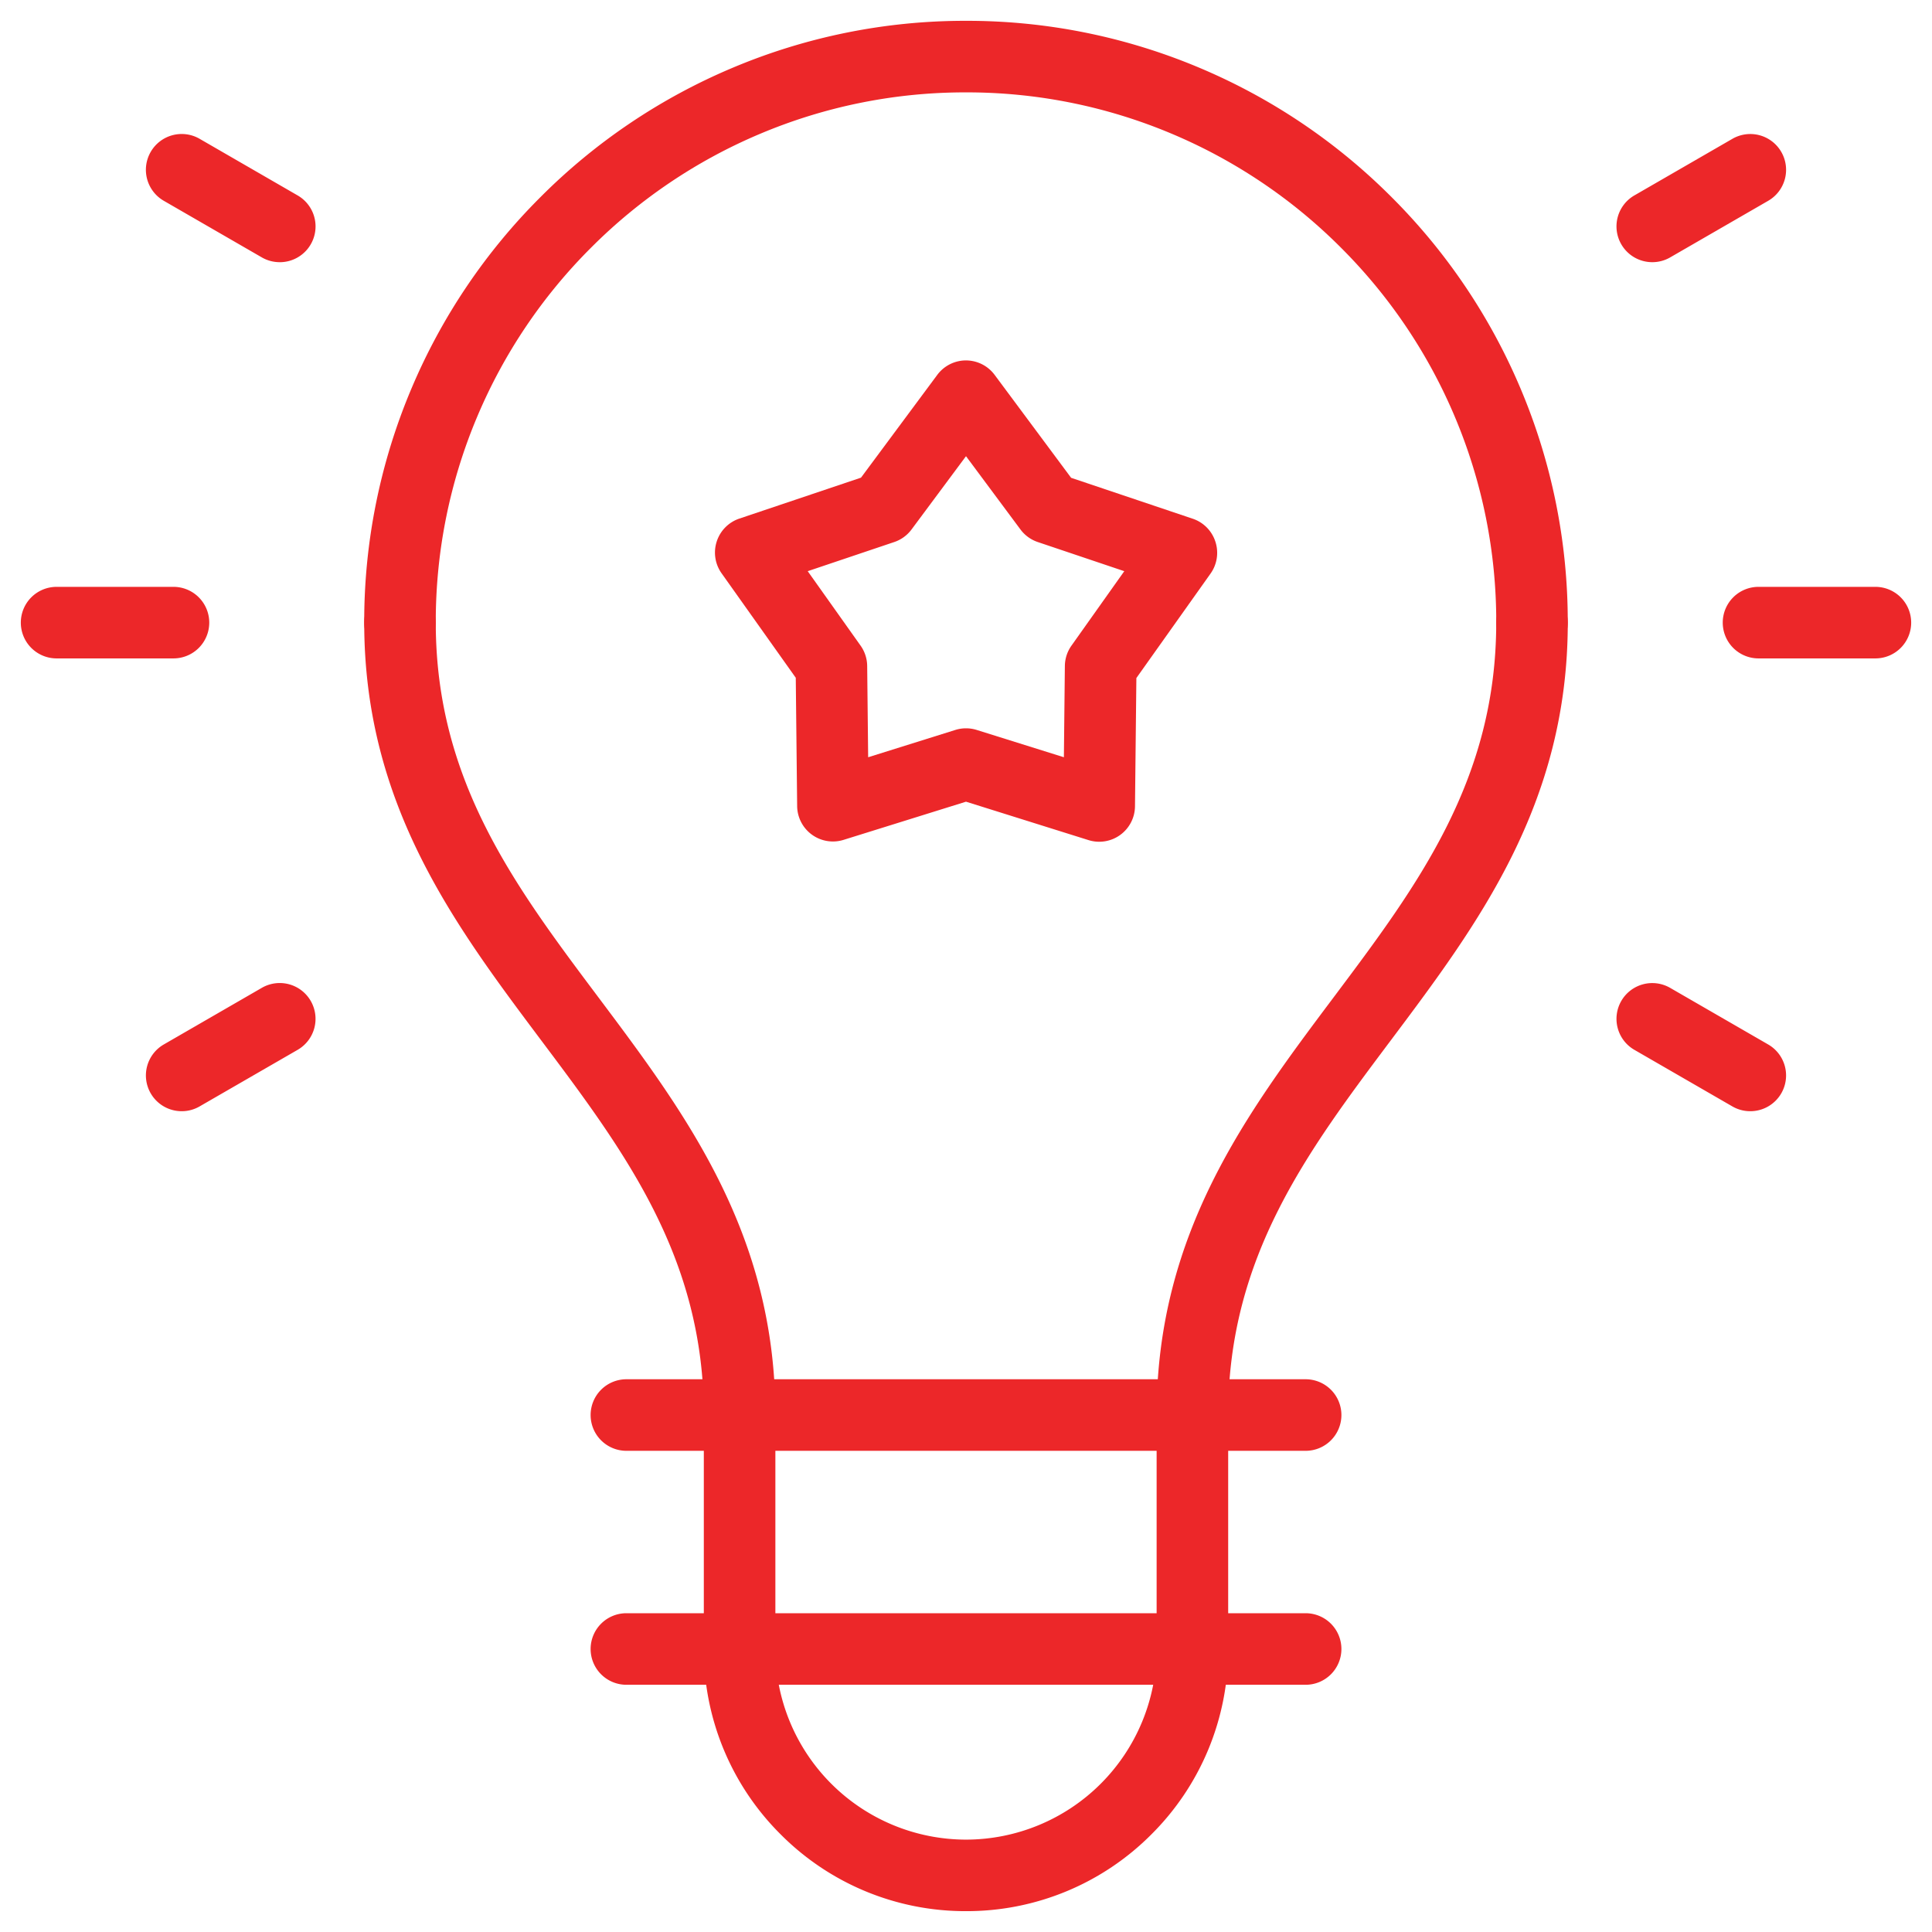
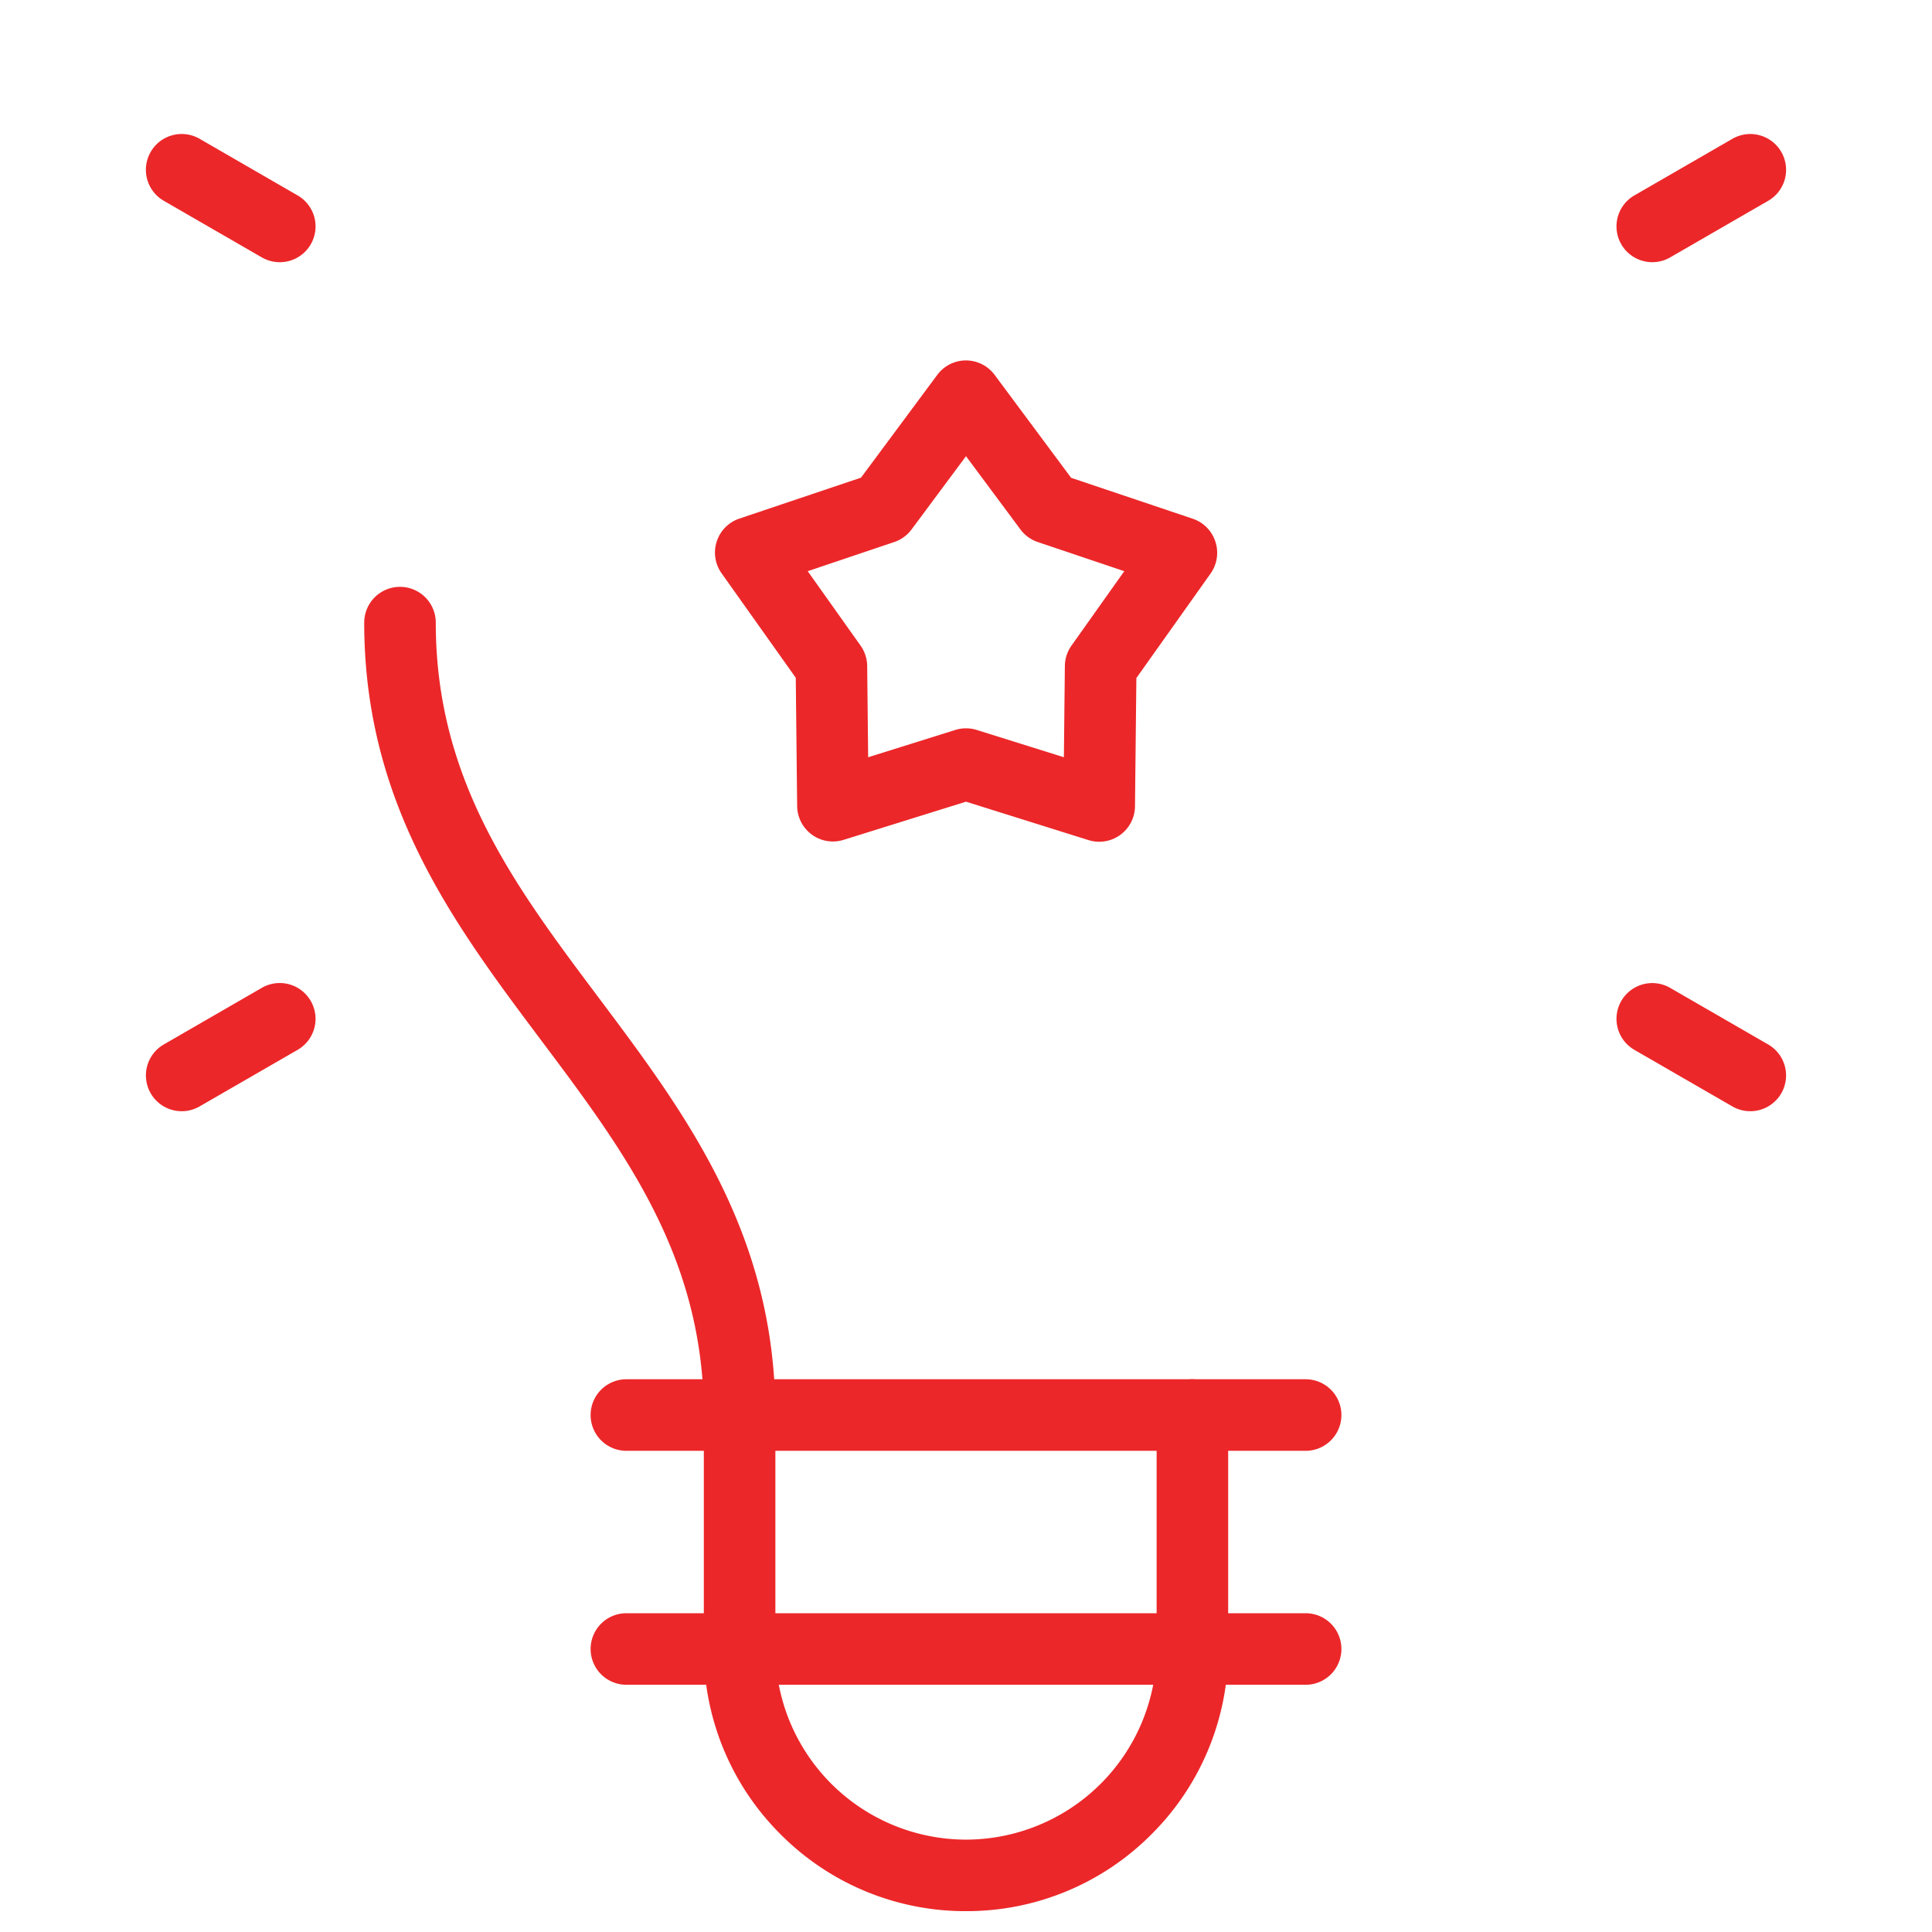
<svg xmlns="http://www.w3.org/2000/svg" width="81" height="81" viewBox="0 0 81 81">
  <defs>
    <clipPath id="a">
      <path d="M0-682.665H81v81H0Z" transform="translate(0 682.665)" fill="rgba(0,0,0,0)" />
    </clipPath>
  </defs>
  <g transform="translate(0 682.665)">
    <g transform="translate(0 -682.665)">
      <g clip-path="url(#a)">
        <g transform="translate(16.77 2.373)">
-           <path d="M47.461-174.769a1.5,1.5,0,0,1-1.5-1.5,22.09,22.09,0,0,0-1.746-8.653,22.158,22.158,0,0,0-4.765-7.067,22.158,22.158,0,0,0-7.067-4.765A22.09,22.09,0,0,0,23.73-198.5a22.09,22.09,0,0,0-8.653,1.746,22.158,22.158,0,0,0-7.067,4.765,22.158,22.158,0,0,0-4.765,7.067A22.09,22.09,0,0,0,1.5-176.269a1.5,1.5,0,0,1-1.5,1.5,1.5,1.5,0,0,1-1.5-1.5A25.074,25.074,0,0,1,.483-186.09,25.144,25.144,0,0,1,5.89-194.11a25.144,25.144,0,0,1,8.019-5.406A25.074,25.074,0,0,1,23.73-201.5a25.074,25.074,0,0,1,9.821,1.983,25.144,25.144,0,0,1,8.019,5.406,25.144,25.144,0,0,1,5.406,8.019,25.074,25.074,0,0,1,1.983,9.821A1.5,1.5,0,0,1,47.461-174.769Z" transform="translate(0 200)" fill="#ec2729" />
-         </g>
+           </g>
        <g transform="translate(31.008 59.326)">
          <path d="M-150.507,20.8a10.92,10.92,0,0,1-7.773-3.22,10.92,10.92,0,0,1-3.22-7.773V0A1.5,1.5,0,0,1-160-1.5,1.5,1.5,0,0,1-158.5,0V9.809a8,8,0,0,0,7.992,7.992,8,8,0,0,0,7.992-7.992V0a1.5,1.5,0,0,1,1.5-1.5,1.5,1.5,0,0,1,1.5,1.5V9.809a10.92,10.92,0,0,1-3.22,7.773A10.92,10.92,0,0,1-150.507,20.8Z" transform="translate(160)" fill="#ec2729" />
        </g>
        <g transform="translate(16.77 26.104)">
          <path d="M14.238,34.723a1.5,1.5,0,0,1-1.5-1.5c0-6.619-3.312-11.036-6.819-15.711C2.272,12.648-1.5,7.619-1.5,0A1.5,1.5,0,0,1,0-1.5,1.5,1.5,0,0,1,1.5,0c0,6.619,3.312,11.036,6.819,15.711,3.647,4.863,7.419,9.892,7.419,17.511A1.5,1.5,0,0,1,14.238,34.723Z" fill="#ec2729" />
        </g>
        <g transform="translate(49.992 26.104)">
-           <path d="M-120,34.723a1.5,1.5,0,0,1-1.5-1.5c0-7.619,3.772-12.648,7.419-17.511,3.507-4.676,6.819-9.092,6.819-15.711a1.5,1.5,0,0,1,1.5-1.5,1.5,1.5,0,0,1,1.5,1.5c0,7.619-3.772,12.648-7.419,17.511-3.507,4.676-6.819,9.092-6.819,15.711A1.5,1.5,0,0,1-120,34.723Z" transform="translate(120)" fill="#ec2729" />
-         </g>
+           </g>
        <g transform="translate(31.472 16.611)">
          <path d="M-67.056-1.5a1.5,1.5,0,0,1,1.2.605l3.207,4.316,5.1,1.716A1.5,1.5,0,0,1-56.6,6.1a1.5,1.5,0,0,1-.2,1.332l-3.113,4.384-.058,5.377a1.5,1.5,0,0,1-.618,1.2,1.5,1.5,0,0,1-1.33.218L-67.056,17-72.187,18.6a1.5,1.5,0,0,1-1.33-.218,1.5,1.5,0,0,1-.618-1.2l-.058-5.377-3.113-4.384a1.5,1.5,0,0,1-.2-1.332,1.5,1.5,0,0,1,.948-.958l5.1-1.716L-68.26-.895A1.5,1.5,0,0,1-67.056-1.5Zm6.636,8.836-3.628-1.222a1.5,1.5,0,0,1-.725-.527l-2.283-3.072-2.283,3.072a1.5,1.5,0,0,1-.725.527l-3.628,1.222,2.216,3.121a1.5,1.5,0,0,1,.277.852l.041,3.828,3.653-1.144a1.5,1.5,0,0,1,.9,0l3.653,1.144.041-3.828a1.5,1.5,0,0,1,.277-.852Z" transform="translate(76.084)" fill="#ec2729" />
        </g>
        <g transform="translate(26.262 69.135)">
          <path d="M28.477,1.5H0A1.5,1.5,0,0,1-1.5,0,1.5,1.5,0,0,1,0-1.5H28.477a1.5,1.5,0,0,1,1.5,1.5A1.5,1.5,0,0,1,28.477,1.5Z" transform="translate(0 0)" fill="#ec2729" />
        </g>
        <g transform="translate(26.262 59.326)">
          <path d="M28.477,1.5H0A1.5,1.5,0,0,1-1.5,0,1.5,1.5,0,0,1,0-1.5H28.477a1.5,1.5,0,0,1,1.5,1.5A1.5,1.5,0,0,1,28.477,1.5Z" transform="translate(0 0)" fill="#ec2729" />
        </g>
        <g transform="translate(2.373 26.104)">
-           <path d="M4.9,1.5H0A1.5,1.5,0,0,1-1.5,0,1.5,1.5,0,0,1,0-1.5H4.9A1.5,1.5,0,0,1,6.4,0,1.5,1.5,0,0,1,4.9,1.5Z" transform="translate(0 0)" fill="#ec2729" />
-         </g>
+           </g>
        <g transform="translate(73.723 26.104)">
-           <path d="M-36.429,1.5h-4.9a1.5,1.5,0,0,1-1.5-1.5,1.5,1.5,0,0,1,1.5-1.5h4.9a1.5,1.5,0,0,1,1.5,1.5A1.5,1.5,0,0,1-36.429,1.5Z" transform="translate(41.333 0)" fill="#ec2729" />
-         </g>
+           </g>
        <g transform="translate(7.618 42.715)">
          <path d="M0-16.127a1.5,1.5,0,0,1-1.3-.75A1.5,1.5,0,0,1-.75-18.926L3.36-21.3a1.5,1.5,0,0,1,2.049.549A1.5,1.5,0,0,1,4.86-18.7L.75-16.328A1.493,1.493,0,0,1,0-16.127Z" transform="translate(0 20)" fill="#ec2729" />
        </g>
        <g transform="translate(69.272 7.119)">
          <path d="M-34.64,3.873a1.5,1.5,0,0,1-1.3-.75,1.5,1.5,0,0,1,.549-2.049l4.11-2.373a1.5,1.5,0,0,1,2.049.549A1.5,1.5,0,0,1-29.781,1.3l-4.11,2.373A1.493,1.493,0,0,1-34.64,3.873Z" transform="translate(34.641)" fill="#ec2729" />
        </g>
        <g transform="translate(7.618 7.119)">
          <path d="M4.109,3.873a1.493,1.493,0,0,1-.749-.2L-.75,1.3A1.5,1.5,0,0,1-1.3-.75,1.5,1.5,0,0,1,.75-1.3L4.86,1.074a1.5,1.5,0,0,1-.751,2.8Z" fill="#ec2729" />
        </g>
        <g transform="translate(69.272 42.715)">
          <path d="M-30.532-16.127a1.493,1.493,0,0,1-.749-.2l-4.11-2.373a1.5,1.5,0,0,1-.549-2.049,1.5,1.5,0,0,1,2.049-.549l4.11,2.373a1.5,1.5,0,0,1,.549,2.049A1.5,1.5,0,0,1-30.532-16.127Z" transform="translate(34.641 20)" fill="#ec2729" />
        </g>
      </g>
    </g>
  </g>
</svg>